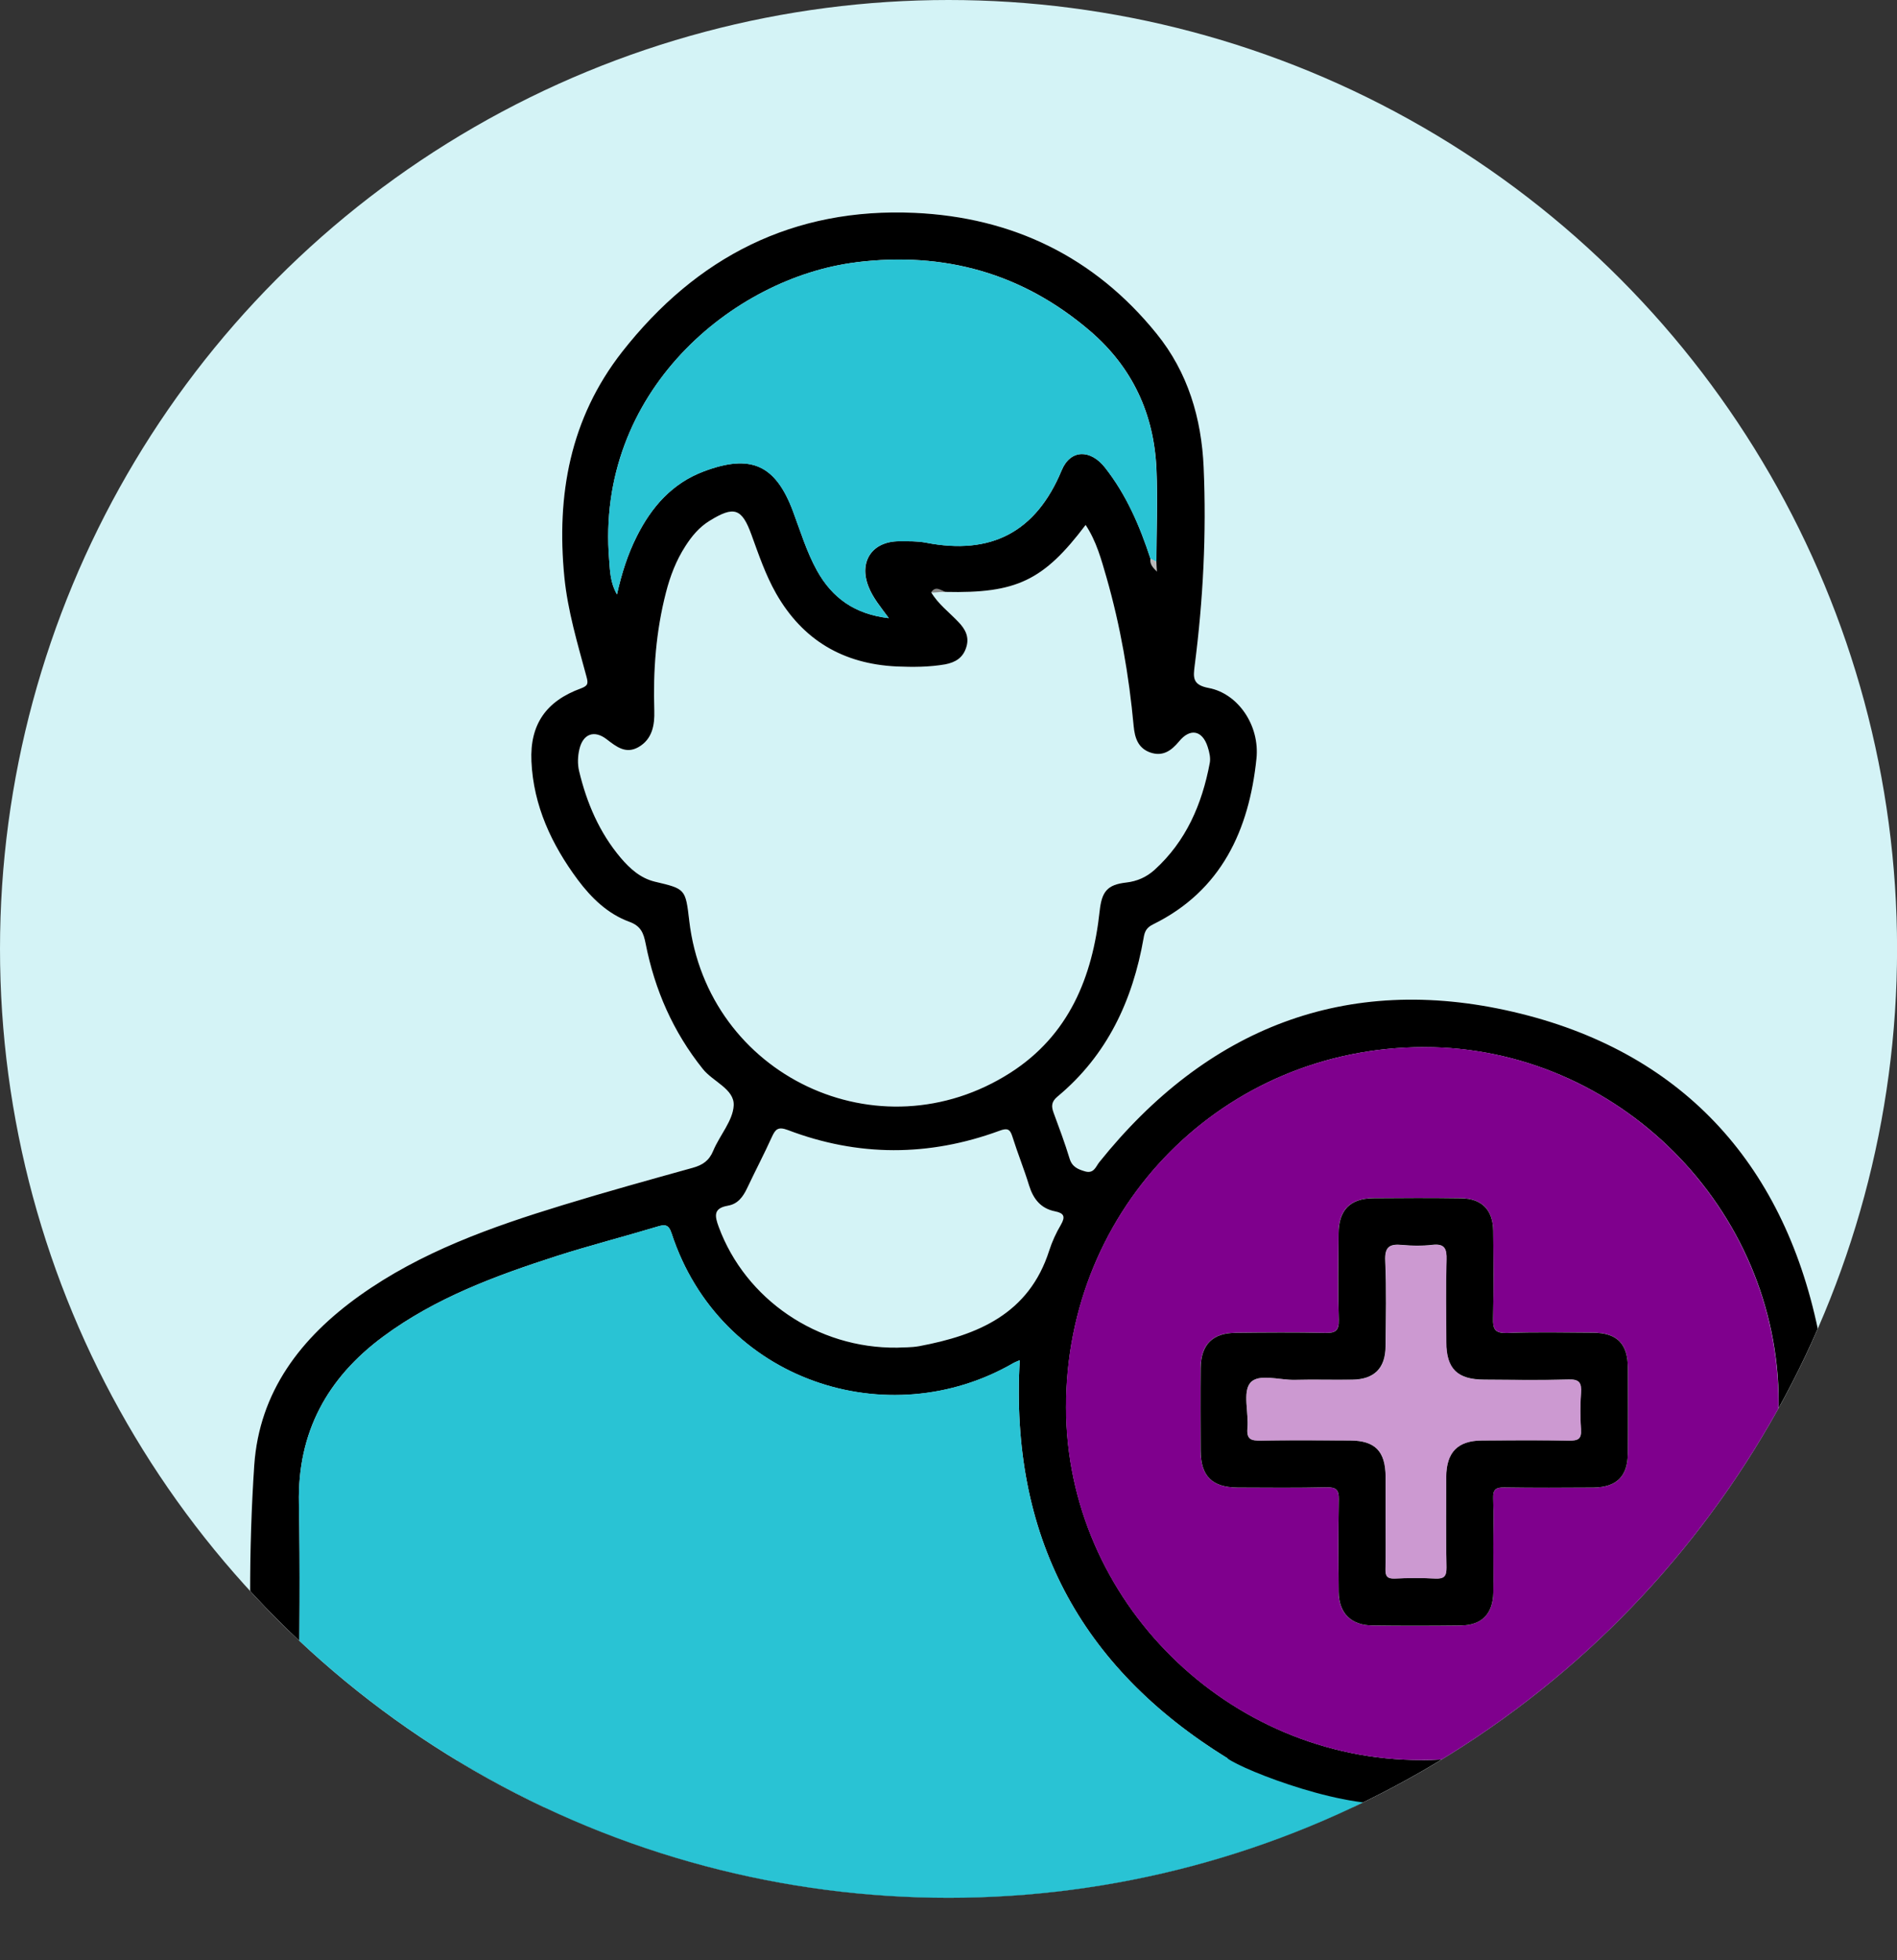
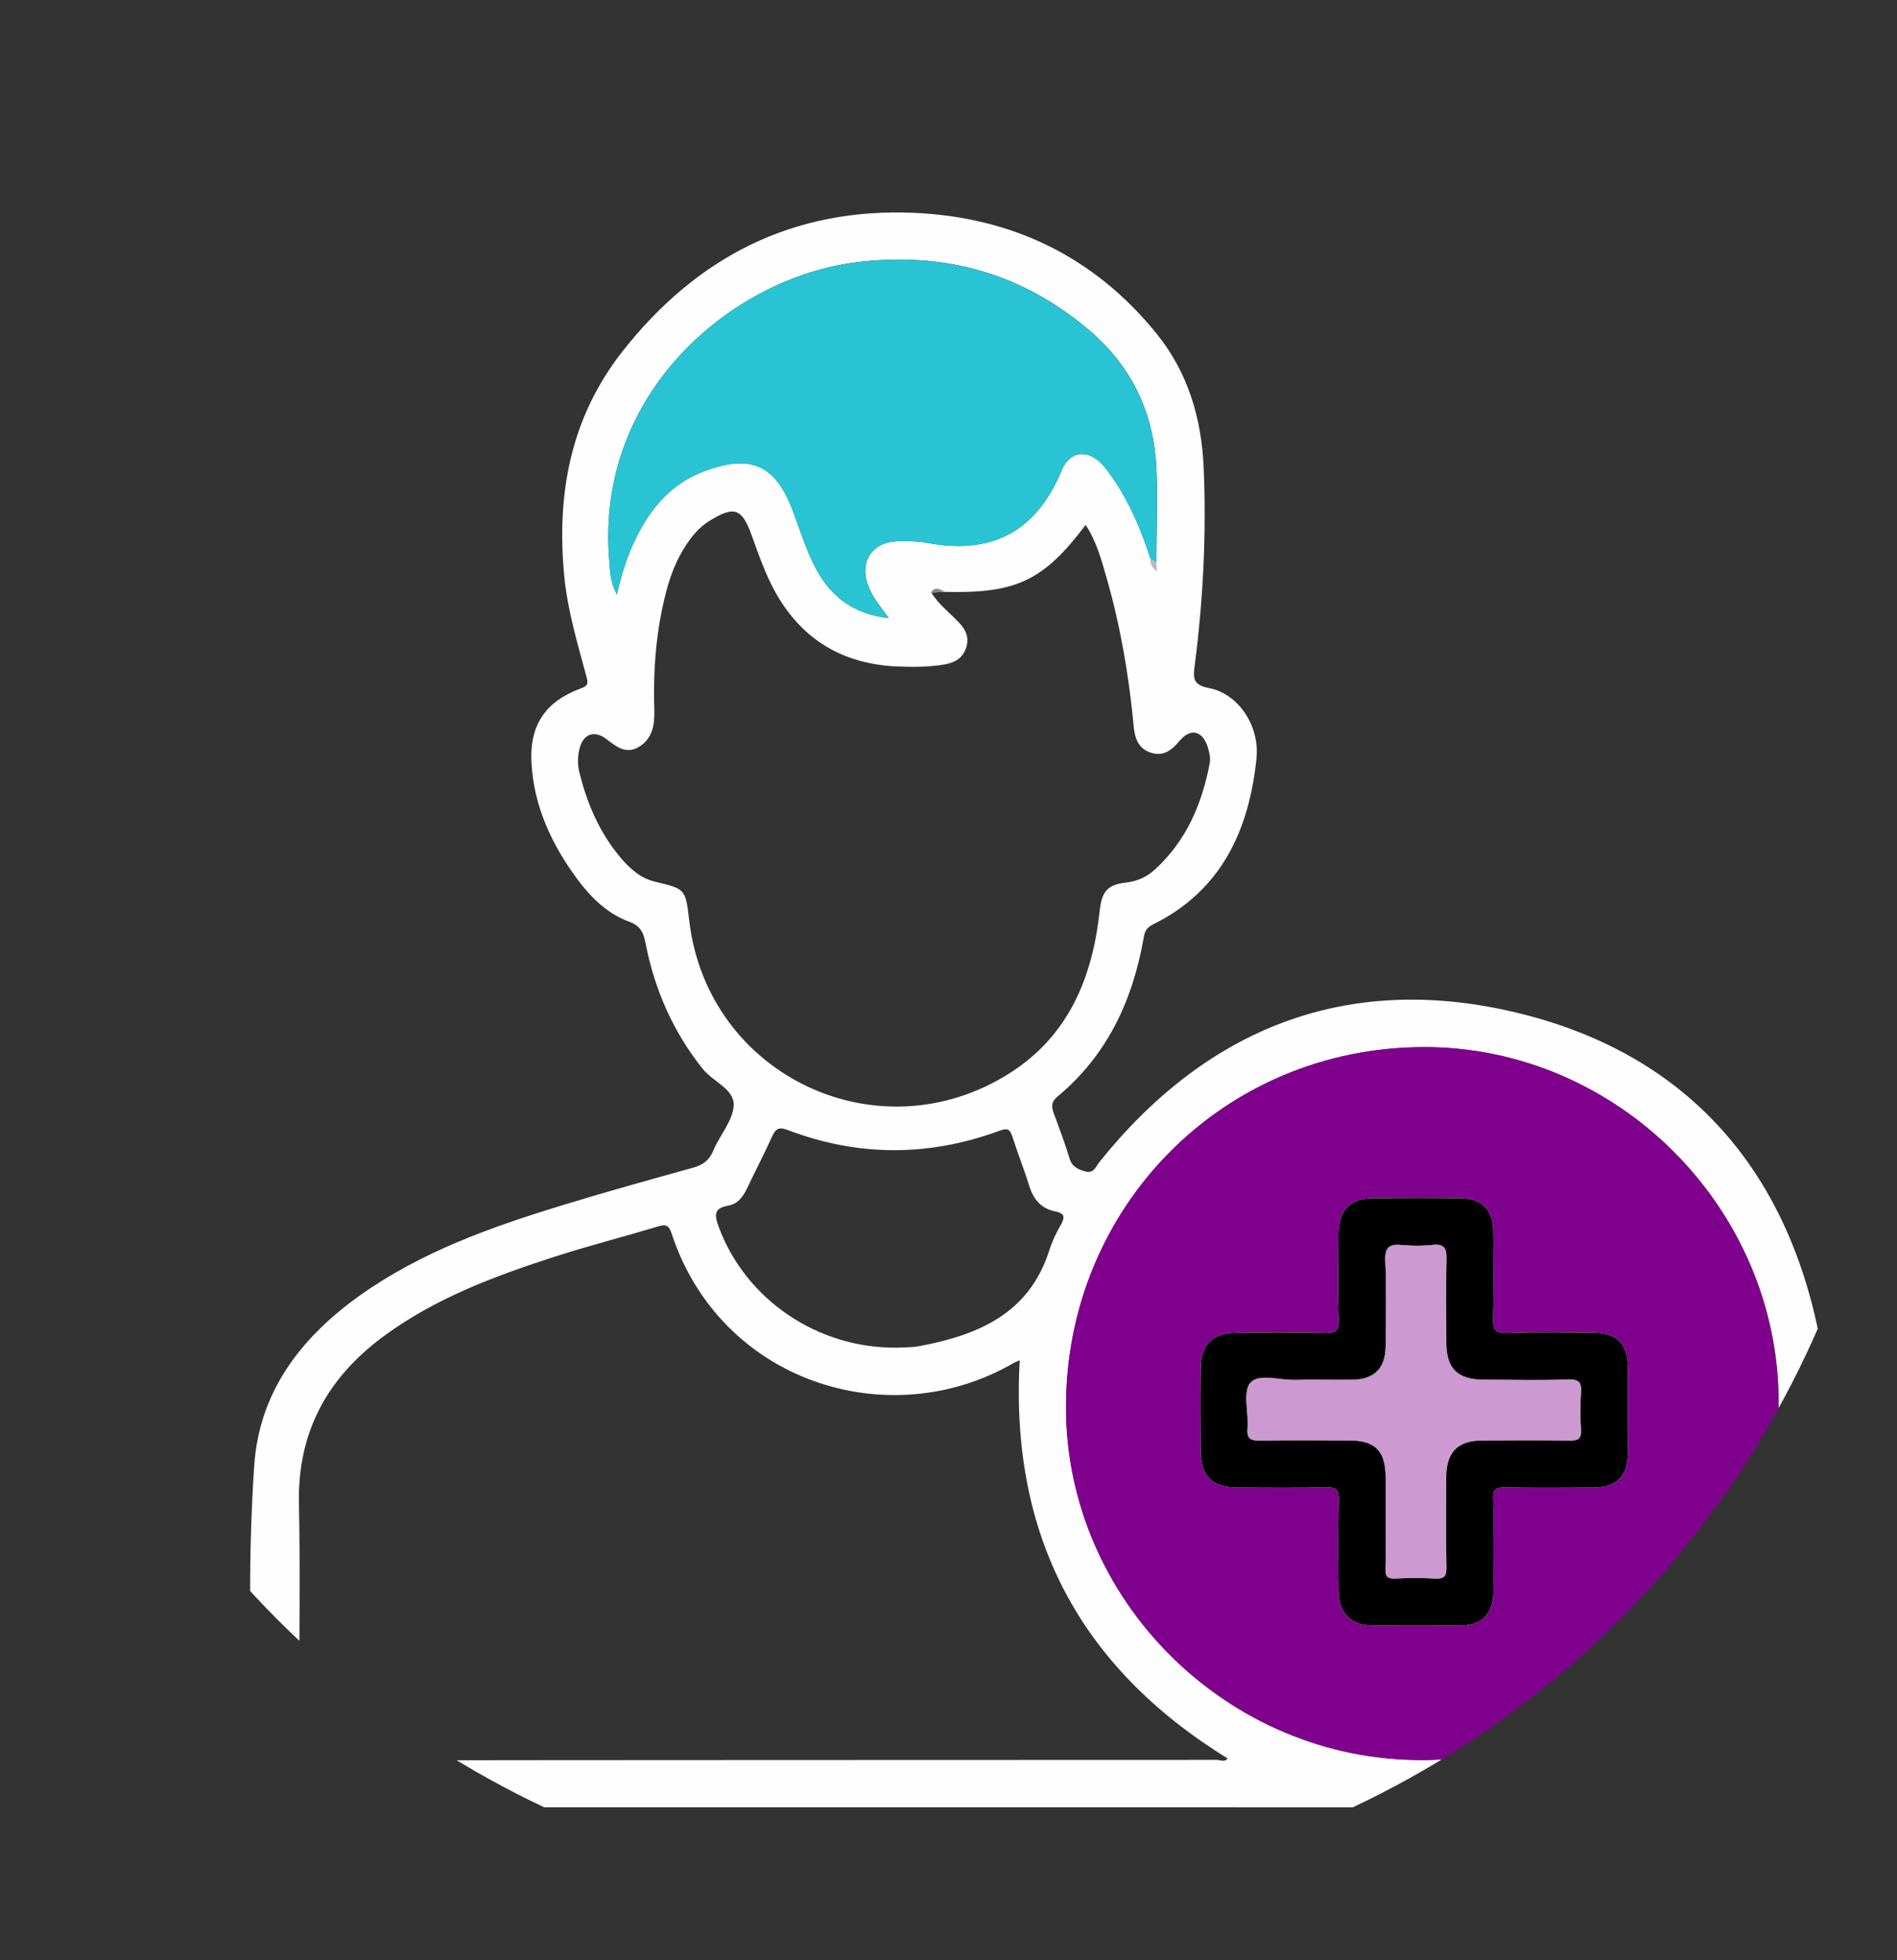
<svg xmlns="http://www.w3.org/2000/svg" id="Layer_2" viewBox="0 0 277.43 286.57">
  <rect x="0" y="0" width="277.43" height="286.57" fill="#333333" stroke="none" />
  <defs>
    <style>.cls-1{clip-path:url(#clippath);}.cls-2{fill:#fefefe;}.cls-3{fill:#7f008d;}.cls-4{fill:#b9b9b9;}.cls-5{fill:#cc99d1;}.cls-6{fill:#d4f3f6;}.cls-7{fill:#868686;}.cls-8{fill:#29c3d4;}</style>
    <clipPath id="clippath">
      <circle class="cls-6" cx="138.72" cy="138.72" r="138.72" />
    </clipPath>
  </defs>
  <g id="Layer_1-2">
    <g>
-       <circle class="cls-6" cx="138.72" cy="138.72" r="138.72" />
      <g class="cls-1">
        <g>
          <path class="cls-2" d="M238.07,199.97c-.02-3.54-1.59-5.12-5.09-5.14-4.18-.03-8.37-.11-12.54,.04-1.81,.06-2.14-.52-2.09-2.19,.11-4.24,.07-8.52,.02-12.77-.04-3.05-1.69-4.71-4.72-4.73-4.26-.06-8.53-.05-12.79-.01-3.41,.02-5.08,1.74-5.1,5.2-.02,4.18-.1,8.35,.04,12.54,.05,1.68-.52,1.99-2.05,1.95-4.34-.09-8.69-.06-13.02-.01-3.41,.01-5.1,1.73-5.13,5.17-.04,4.02-.02,8.03,0,12.05,.01,3.72,1.66,5.37,5.42,5.39,4.34,.02,8.69,.06,13.02-.04,1.39-.01,1.78,.37,1.76,1.77-.09,4.49-.07,9.01-.02,13.52,.04,3.11,1.78,4.87,4.89,4.91,4.34,.06,8.69,.05,13.03,0,3.03-.04,4.62-1.72,4.69-4.78,.04-2.23,0-4.43,0-6.65,0-2.38,.07-4.76-.02-7.13-.05-1.29,.35-1.64,1.63-1.62,4.34,.07,8.69,.05,13.03,.02,3.37-.04,4.99-1.61,5.03-4.94,.04-4.18,.02-8.35,.01-12.54Zm-6.86,9.03c.1,1.37-.45,1.61-1.67,1.59-4.26-.06-8.52-.05-12.79-.01-3.56,.01-5.23,1.71-5.25,5.29-.01,4.43-.05,8.85,.04,13.28,.02,1.32-.39,1.67-1.66,1.61-1.95-.1-3.93-.09-5.9,0-1.1,.05-1.39-.34-1.36-1.39,.06-2.45,.02-4.92,.02-7.38v-6.14c-.04-3.71-1.54-5.25-5.2-5.27-4.34-.02-8.69-.06-13.03,.01-1.36,.02-2.13-.09-1.98-1.79,.21-2.25-.72-5.27,.41-6.64,1.2-1.43,4.3-.37,6.56-.44,2.78-.08,5.57,.02,8.35-.03,3.21-.04,4.84-1.66,4.88-4.84,.04-4.18,.14-8.37-.05-12.54-.09-2.04,.63-2.49,2.45-2.32,1.47,.14,2.96,.16,4.42-.01,1.82-.21,2.13,.55,2.08,2.19-.12,4.01-.05,8.03-.04,12.05,.01,3.87,1.63,5.45,5.57,5.46,4.11,.03,8.22,.1,12.3-.02,1.59-.06,1.94,.46,1.84,1.93-.12,1.78-.12,3.6,0,5.39Zm6.86-9.03c-.02-3.54-1.59-5.12-5.09-5.14-4.18-.03-8.37-.11-12.54,.04-1.81,.06-2.14-.52-2.09-2.19,.11-4.24,.07-8.52,.02-12.77-.04-3.05-1.69-4.71-4.72-4.73-4.26-.06-8.53-.05-12.79-.01-3.41,.02-5.08,1.74-5.1,5.2-.02,4.18-.1,8.35,.04,12.54,.05,1.68-.52,1.99-2.05,1.95-4.34-.09-8.69-.06-13.02-.01-3.41,.01-5.1,1.73-5.13,5.17-.04,4.02-.02,8.03,0,12.05,.01,3.72,1.66,5.37,5.42,5.39,4.34,.02,8.69,.06,13.02-.04,1.39-.01,1.78,.37,1.76,1.77-.09,4.49-.07,9.01-.02,13.52,.04,3.11,1.78,4.87,4.89,4.91,4.34,.06,8.69,.05,13.03,0,3.03-.04,4.62-1.72,4.69-4.78,.04-2.23,0-4.43,0-6.65,0-2.38,.07-4.76-.02-7.13-.05-1.29,.35-1.64,1.63-1.62,4.34,.07,8.69,.05,13.03,.02,3.37-.04,4.99-1.61,5.03-4.94,.04-4.18,.02-8.35,.01-12.54Zm-6.86,9.03c.1,1.37-.45,1.61-1.67,1.59-4.26-.06-8.52-.05-12.79-.01-3.56,.01-5.23,1.71-5.25,5.29-.01,4.43-.05,8.85,.04,13.28,.02,1.32-.39,1.67-1.66,1.61-1.95-.1-3.93-.09-5.9,0-1.1,.05-1.39-.34-1.36-1.39,.06-2.45,.02-4.92,.02-7.38v-6.14c-.04-3.71-1.54-5.25-5.2-5.27-4.34-.02-8.69-.06-13.03,.01-1.36,.02-2.13-.09-1.98-1.79,.21-2.25-.72-5.27,.41-6.64,1.2-1.43,4.3-.37,6.56-.44,2.78-.08,5.57,.02,8.35-.03,3.21-.04,4.84-1.66,4.88-4.84,.04-4.18,.14-8.37-.05-12.54-.09-2.04,.63-2.49,2.45-2.32,1.47,.14,2.96,.16,4.42-.01,1.82-.21,2.13,.55,2.08,2.19-.12,4.01-.05,8.03-.04,12.05,.01,3.87,1.63,5.45,5.57,5.46,4.11,.03,8.22,.1,12.3-.02,1.59-.06,1.94,.46,1.84,1.93-.12,1.78-.12,3.6,0,5.39Zm6.86-9.03c-.02-3.54-1.59-5.12-5.09-5.14-4.18-.03-8.37-.11-12.54,.04-1.81,.06-2.14-.52-2.09-2.19,.11-4.24,.07-8.52,.02-12.77-.04-3.05-1.69-4.71-4.72-4.73-4.26-.06-8.53-.05-12.79-.01-3.41,.02-5.08,1.74-5.1,5.2-.02,4.18-.1,8.35,.04,12.54,.05,1.68-.52,1.99-2.05,1.95-4.34-.09-8.69-.06-13.02-.01-3.41,.01-5.1,1.73-5.13,5.17-.04,4.02-.02,8.03,0,12.05,.01,3.72,1.66,5.37,5.42,5.39,4.34,.02,8.69,.06,13.02-.04,1.39-.01,1.78,.37,1.76,1.77-.09,4.49-.07,9.01-.02,13.52,.04,3.11,1.78,4.87,4.89,4.91,4.34,.06,8.69,.05,13.03,0,3.03-.04,4.62-1.72,4.69-4.78,.04-2.23,0-4.43,0-6.65,0-2.38,.07-4.76-.02-7.13-.05-1.29,.35-1.64,1.63-1.62,4.34,.07,8.69,.05,13.03,.02,3.37-.04,4.99-1.61,5.03-4.94,.04-4.18,.02-8.35,.01-12.54Zm-6.86,9.03c.1,1.37-.45,1.61-1.67,1.59-4.26-.06-8.52-.05-12.79-.01-3.56,.01-5.23,1.71-5.25,5.29-.01,4.43-.05,8.85,.04,13.28,.02,1.32-.39,1.67-1.66,1.61-1.95-.1-3.93-.09-5.9,0-1.1,.05-1.39-.34-1.36-1.39,.06-2.45,.02-4.92,.02-7.38v-6.14c-.04-3.71-1.54-5.25-5.2-5.27-4.34-.02-8.69-.06-13.03,.01-1.36,.02-2.13-.09-1.98-1.79,.21-2.25-.72-5.27,.41-6.64,1.2-1.43,4.3-.37,6.56-.44,2.78-.08,5.57,.02,8.35-.03,3.21-.04,4.84-1.66,4.88-4.84,.04-4.18,.14-8.37-.05-12.54-.09-2.04,.63-2.49,2.45-2.32,1.47,.14,2.96,.16,4.42-.01,1.82-.21,2.13,.55,2.08,2.19-.12,4.01-.05,8.03-.04,12.05,.01,3.87,1.63,5.45,5.57,5.46,4.11,.03,8.22,.1,12.3-.02,1.59-.06,1.94,.46,1.84,1.93-.12,1.78-.12,3.6,0,5.39Zm6.86-9.03c-.02-3.54-1.59-5.12-5.09-5.14-4.18-.03-8.37-.11-12.54,.04-1.81,.06-2.14-.52-2.09-2.19,.11-4.24,.07-8.52,.02-12.77-.04-3.05-1.69-4.71-4.72-4.73-4.26-.06-8.53-.05-12.79-.01-3.41,.02-5.08,1.74-5.1,5.2-.02,4.18-.1,8.35,.04,12.54,.05,1.68-.52,1.99-2.05,1.95-4.34-.09-8.69-.06-13.02-.01-3.41,.01-5.1,1.73-5.13,5.17-.04,4.02-.02,8.03,0,12.05,.01,3.72,1.66,5.37,5.42,5.39,4.34,.02,8.69,.06,13.02-.04,1.39-.01,1.78,.37,1.76,1.77-.09,4.49-.07,9.01-.02,13.52,.04,3.11,1.78,4.87,4.89,4.91,4.34,.06,8.69,.05,13.03,0,3.03-.04,4.62-1.72,4.69-4.78,.04-2.23,0-4.43,0-6.65,0-2.38,.07-4.76-.02-7.13-.05-1.29,.35-1.64,1.63-1.62,4.34,.07,8.69,.05,13.03,.02,3.37-.04,4.99-1.61,5.03-4.94,.04-4.18,.02-8.35,.01-12.54Zm-6.86,9.03c.1,1.37-.45,1.61-1.67,1.59-4.26-.06-8.52-.05-12.79-.01-3.56,.01-5.23,1.71-5.25,5.29-.01,4.43-.05,8.85,.04,13.28,.02,1.32-.39,1.67-1.66,1.61-1.95-.1-3.93-.09-5.9,0-1.1,.05-1.39-.34-1.36-1.39,.06-2.45,.02-4.92,.02-7.38v-6.14c-.04-3.71-1.54-5.25-5.2-5.27-4.34-.02-8.69-.06-13.03,.01-1.36,.02-2.13-.09-1.98-1.79,.21-2.25-.72-5.27,.41-6.64,1.2-1.43,4.3-.37,6.56-.44,2.78-.08,5.57,.02,8.35-.03,3.21-.04,4.84-1.66,4.88-4.84,.04-4.18,.14-8.37-.05-12.54-.09-2.04,.63-2.49,2.45-2.32,1.47,.14,2.96,.16,4.42-.01,1.82-.21,2.13,.55,2.08,2.19-.12,4.01-.05,8.03-.04,12.05,.01,3.87,1.63,5.45,5.57,5.46,4.11,.03,8.22,.1,12.3-.02,1.59-.06,1.94,.46,1.84,1.93-.12,1.78-.12,3.6,0,5.39Zm34.65-14.67c-5.15-24.54-20.17-40.75-44.57-46.41-24.43-5.68-44.82,2.38-60.54,22-.5,.64-.78,1.68-2.04,1.33-1.07-.31-1.92-.66-2.29-1.89-.68-2.25-1.52-4.48-2.34-6.7-.35-.95-.31-1.61,.56-2.34,7.28-6.04,11.01-14.06,12.61-23.19,.15-.93,.39-1.51,1.39-2,10.01-4.93,14.03-13.81,15.11-24.2,.52-4.95-2.75-9.55-6.96-10.35-2.42-.45-2.29-1.54-2.07-3.29,1.24-9.61,1.73-19.27,1.31-28.96-.31-7.18-2.3-13.91-6.9-19.57-9.09-11.23-21.09-16.99-35.36-17.64-17.74-.8-31.87,6.4-42.79,20.32-7.63,9.76-9.61,20.94-8.45,32.88,.49,4.97,1.94,9.79,3.24,14.6,.26,.97,.26,1.32-.82,1.72-5.05,1.84-7.48,5.24-7.23,10.66,.29,6.49,2.96,12.18,6.78,17.32,1.99,2.66,4.38,4.98,7.52,6.13,1.72,.62,2.1,1.67,2.4,3.19,1.33,6.77,4.02,12.91,8.37,18.34,1.49,1.86,4.62,2.93,4.51,5.32-.11,2.24-2.05,4.37-2.99,6.62-.6,1.46-1.56,2.1-3,2.5-6.37,1.77-12.76,3.54-19.09,5.48-10.42,3.19-20.67,6.82-29.64,13.22-8.58,6.13-14.67,14.03-15.4,24.82-.83,12.42-.75,24.92-.06,37.35,.49,9.04,5.14,12.61,14.12,12.61h78.21c25.75,0,51.49,0,77.22,.01,3.87,0,7.68-.3,11.49-.93,31.97-5.28,54.33-37.26,47.69-68.93ZM125.2,38.34c12.9-1.59,24.34,1.58,34.24,10.06,6.19,5.32,9.35,12.14,9.69,20.22,.19,4.49,0,9-.01,13.51-.29-.15-.57-.3-.86-.46-1.56-4.76-3.5-9.31-6.65-13.31-2.1-2.68-5.05-2.73-6.35,.41-3.76,9.04-10.33,12.41-19.83,10.56-1.27-.24-2.61-.21-3.92-.21-3.96,.01-5.95,2.99-4.48,6.66,.63,1.61,1.74,2.93,2.96,4.58-4.97-.57-8.29-2.95-10.52-6.98-1.51-2.74-2.4-5.71-3.49-8.63-2.55-6.82-6.16-8.44-13.06-5.84-4.63,1.74-7.64,5.2-9.8,9.51-1.31,2.6-2.2,5.37-2.89,8.47-.98-1.72-1.01-3.39-1.13-4.98-2.07-24.61,18.11-41.33,36.1-43.56Zm-24.4,96.25c-.55-4.67-.55-4.64-5.07-5.71-2.07-.51-3.6-1.89-4.94-3.46-3.14-3.71-4.99-8.06-6.1-12.71-.24-1-.2-2.15,.04-3.16,.52-2.27,2.18-2.88,4-1.47,1.41,1.08,2.78,2.19,4.63,1.15,2.05-1.17,2.39-3.24,2.33-5.32-.19-5.84,.24-11.63,1.71-17.31,.61-2.38,1.48-4.66,2.83-6.75,.93-1.46,2.03-2.78,3.52-3.7,3.6-2.23,4.74-1.86,6.15,2.03,1.06,2.91,2.05,5.85,3.6,8.58,3.9,6.83,9.82,10.3,17.63,10.67,2.37,.1,4.74,.1,7.11-.31,1.49-.29,2.58-.95,3.06-2.45,.51-1.53-.12-2.7-1.15-3.76-1.34-1.41-2.94-2.6-3.96-4.31,.68-.02,1.38-.05,2.08-.07,10.37,.24,14.34-1.64,20.5-9.79,1.58,2.39,2.29,5.05,3.05,7.67,2.03,7.08,3.29,14.34,3.97,21.69,.16,1.73,.62,3.27,2.44,3.91,1.81,.62,3.06-.24,4.21-1.63,1.62-1.98,3.4-1.61,4.17,.78,.25,.77,.46,1.64,.31,2.4-1.13,6-3.45,11.42-8.08,15.61-1.17,1.05-2.54,1.67-4.17,1.85-2.76,.32-3.54,1.34-3.85,4.17-1.05,9.7-4.51,18.16-13.05,23.63-19.27,12.32-44.31,.42-46.97-22.23Zm5.68,41.66c1.42-.24,2.18-1.28,2.78-2.54,1.18-2.5,2.48-4.97,3.62-7.49,.52-1.13,.9-1.56,2.34-1.02,10.27,3.91,20.63,3.9,30.94,.11,1.1-.41,1.54-.31,1.89,.82,.76,2.42,1.72,4.78,2.46,7.2,.61,1.95,1.71,3.34,3.77,3.75,1.32,.26,1.57,.76,.87,1.97-.7,1.18-1.29,2.47-1.71,3.78-2.96,9.25-10.43,12.35-18.99,13.96-1.21,.22-2.45,.17-3.22,.22-11.73,.15-22.21-7.1-26.11-17.63-.61-1.64-.8-2.76,1.34-3.12Zm71.39,81.03c-42.86,.02-85.74,.01-128.63,.07-2.27,0-3.52-.92-4.33-2.81-.82-1.91-1.17-3.9-1.17-5.98,.04-9.6,.17-19.2-.02-28.77-.22-10.4,4.13-18.33,12.3-24.38,7.67-5.68,16.5-8.93,25.46-11.81,4.82-1.54,9.75-2.8,14.59-4.26,1.11-.34,1.69-.42,2.14,.95,7.1,21.7,31.73,29.58,50.02,18.97,.26-.15,.57-.25,.9-.4-1.43,25.51,8.69,44.82,30.39,58.19-.36,.62-1.08,.22-1.64,.22Zm30.1,.02c-28.38,.07-52.01-23.32-52.06-51.5-.06-29.38,23.07-52.7,52.33-52.72,28.34-.04,51.91,23.58,51.89,52-.02,28.81-23.34,52.16-52.15,52.23Zm25.01-62.47c-4.18-.03-8.37-.11-12.54,.04-1.81,.06-2.14-.52-2.09-2.19,.11-4.24,.07-8.52,.02-12.77-.04-3.05-1.69-4.71-4.72-4.73-4.26-.06-8.53-.05-12.79-.01-3.41,.02-5.08,1.74-5.1,5.2-.02,4.18-.1,8.35,.04,12.54,.05,1.68-.52,1.99-2.05,1.95-4.34-.09-8.69-.06-13.02-.01-3.41,.01-5.1,1.73-5.13,5.17-.04,4.02-.02,8.03,0,12.05,.01,3.72,1.66,5.37,5.42,5.39,4.34,.02,8.69,.06,13.02-.04,1.39-.01,1.78,.37,1.76,1.77-.09,4.49-.07,9.01-.02,13.52,.04,3.11,1.78,4.87,4.89,4.91,4.34,.06,8.69,.05,13.03,0,3.03-.04,4.62-1.72,4.69-4.78,.04-2.23,0-4.43,0-6.65,0-2.38,.07-4.76-.02-7.13-.05-1.29,.35-1.64,1.63-1.62,4.34,.07,8.69,.05,13.03,.02,3.37-.04,4.99-1.61,5.03-4.94,.04-4.18,.02-8.35,.01-12.54-.02-3.54-1.59-5.12-5.09-5.14Zm-1.77,14.17c.1,1.37-.45,1.61-1.67,1.59-4.26-.06-8.52-.05-12.79-.01-3.56,.01-5.23,1.71-5.25,5.29-.01,4.43-.05,8.85,.04,13.28,.02,1.32-.39,1.67-1.66,1.61-1.95-.1-3.93-.09-5.9,0-1.1,.05-1.39-.34-1.36-1.39,.06-2.45,.02-4.92,.02-7.38v-6.14c-.04-3.71-1.54-5.25-5.2-5.27-4.34-.02-8.69-.06-13.03,.01-1.36,.02-2.13-.09-1.98-1.79,.21-2.25-.72-5.27,.41-6.64,1.2-1.43,4.3-.37,6.56-.44,2.78-.08,5.57,.02,8.35-.03,3.21-.04,4.84-1.66,4.88-4.84,.04-4.18,.14-8.37-.05-12.54-.09-2.04,.63-2.49,2.45-2.32,1.47,.14,2.96,.16,4.42-.01,1.82-.21,2.13,.55,2.08,2.19-.12,4.01-.05,8.03-.04,12.05,.01,3.87,1.63,5.45,5.57,5.46,4.11,.03,8.22,.1,12.3-.02,1.59-.06,1.94,.46,1.84,1.93-.12,1.78-.12,3.6,0,5.39Zm6.86-9.03c-.02-3.54-1.59-5.12-5.09-5.14-4.18-.03-8.37-.11-12.54,.04-1.81,.06-2.14-.52-2.09-2.19,.11-4.24,.07-8.52,.02-12.77-.04-3.05-1.69-4.71-4.72-4.73-4.26-.06-8.53-.05-12.79-.01-3.41,.02-5.08,1.74-5.1,5.2-.02,4.18-.1,8.35,.04,12.54,.05,1.68-.52,1.99-2.05,1.95-4.34-.09-8.69-.06-13.02-.01-3.41,.01-5.1,1.73-5.13,5.17-.04,4.02-.02,8.03,0,12.05,.01,3.72,1.66,5.37,5.42,5.39,4.34,.02,8.69,.06,13.02-.04,1.39-.01,1.78,.37,1.76,1.77-.09,4.49-.07,9.01-.02,13.52,.04,3.11,1.78,4.87,4.89,4.91,4.34,.06,8.69,.05,13.03,0,3.03-.04,4.62-1.72,4.69-4.78,.04-2.23,0-4.43,0-6.65,0-2.38,.07-4.76-.02-7.13-.05-1.29,.35-1.64,1.63-1.62,4.34,.07,8.69,.05,13.03,.02,3.37-.04,4.99-1.61,5.03-4.94,.04-4.18,.02-8.35,.01-12.54Zm-6.86,9.03c.1,1.37-.45,1.61-1.67,1.59-4.26-.06-8.52-.05-12.79-.01-3.56,.01-5.23,1.71-5.25,5.29-.01,4.43-.05,8.85,.04,13.28,.02,1.32-.39,1.67-1.66,1.61-1.95-.1-3.93-.09-5.9,0-1.1,.05-1.39-.34-1.36-1.39,.06-2.45,.02-4.92,.02-7.38v-6.14c-.04-3.71-1.54-5.25-5.2-5.27-4.34-.02-8.69-.06-13.03,.01-1.36,.02-2.13-.09-1.98-1.79,.21-2.25-.72-5.27,.41-6.64,1.2-1.43,4.3-.37,6.56-.44,2.78-.08,5.57,.02,8.35-.03,3.21-.04,4.84-1.66,4.88-4.84,.04-4.18,.14-8.37-.05-12.54-.09-2.04,.63-2.49,2.45-2.32,1.47,.14,2.96,.16,4.42-.01,1.82-.21,2.13,.55,2.08,2.19-.12,4.01-.05,8.03-.04,12.05,.01,3.87,1.63,5.45,5.57,5.46,4.11,.03,8.22,.1,12.3-.02,1.59-.06,1.94,.46,1.84,1.93-.12,1.78-.12,3.6,0,5.39Zm6.86-9.03c-.02-3.54-1.59-5.12-5.09-5.14-4.18-.03-8.37-.11-12.54,.04-1.81,.06-2.14-.52-2.09-2.19,.11-4.24,.07-8.52,.02-12.77-.04-3.05-1.69-4.71-4.72-4.73-4.26-.06-8.53-.05-12.79-.01-3.41,.02-5.08,1.74-5.1,5.2-.02,4.18-.1,8.35,.04,12.54,.05,1.68-.52,1.99-2.05,1.95-4.34-.09-8.69-.06-13.02-.01-3.41,.01-5.1,1.73-5.13,5.17-.04,4.02-.02,8.03,0,12.05,.01,3.72,1.66,5.37,5.42,5.39,4.34,.02,8.69,.06,13.02-.04,1.39-.01,1.78,.37,1.76,1.77-.09,4.49-.07,9.01-.02,13.52,.04,3.11,1.78,4.87,4.89,4.91,4.34,.06,8.69,.05,13.03,0,3.03-.04,4.62-1.72,4.69-4.78,.04-2.23,0-4.43,0-6.65,0-2.38,.07-4.76-.02-7.13-.05-1.29,.35-1.64,1.63-1.62,4.34,.07,8.69,.05,13.03,.02,3.37-.04,4.99-1.61,5.03-4.94,.04-4.18,.02-8.35,.01-12.54Zm-6.86,9.03c.1,1.37-.45,1.61-1.67,1.59-4.26-.06-8.52-.05-12.79-.01-3.56,.01-5.23,1.71-5.25,5.29-.01,4.43-.05,8.85,.04,13.28,.02,1.32-.39,1.67-1.66,1.61-1.95-.1-3.93-.09-5.9,0-1.1,.05-1.39-.34-1.36-1.39,.06-2.45,.02-4.92,.02-7.38v-6.14c-.04-3.71-1.54-5.25-5.2-5.27-4.34-.02-8.69-.06-13.03,.01-1.36,.02-2.13-.09-1.98-1.79,.21-2.25-.72-5.27,.41-6.64,1.2-1.43,4.3-.37,6.56-.44,2.78-.08,5.57,.02,8.35-.03,3.21-.04,4.84-1.66,4.88-4.84,.04-4.18,.14-8.37-.05-12.54-.09-2.04,.63-2.49,2.45-2.32,1.47,.14,2.96,.16,4.42-.01,1.82-.21,2.13,.55,2.08,2.19-.12,4.01-.05,8.03-.04,12.05,.01,3.87,1.63,5.45,5.57,5.46,4.11,.03,8.22,.1,12.3-.02,1.59-.06,1.94,.46,1.84,1.93-.12,1.78-.12,3.6,0,5.39Z" />
-           <path d="M238.07,199.97c-.02-3.54-1.59-5.12-5.09-5.14-4.18-.03-8.37-.11-12.54,.04-1.81,.06-2.14-.52-2.09-2.19,.11-4.24,.07-8.52,.02-12.77-.04-3.05-1.69-4.71-4.72-4.73-4.26-.06-8.53-.05-12.79-.01-3.41,.02-5.08,1.74-5.1,5.2-.02,4.18-.1,8.35,.04,12.54,.05,1.68-.52,1.99-2.05,1.95-4.34-.09-8.69-.06-13.02-.01-3.41,.01-5.1,1.73-5.13,5.17-.04,4.02-.02,8.03,0,12.05,.01,3.72,1.66,5.37,5.42,5.39,4.34,.02,8.69,.06,13.02-.04,1.39-.01,1.78,.37,1.76,1.77-.09,4.49-.07,9.01-.02,13.52,.04,3.11,1.78,4.87,4.89,4.91,4.34,.06,8.69,.05,13.03,0,3.03-.04,4.62-1.72,4.69-4.78,.04-2.23,0-4.43,0-6.65,0-2.38,.07-4.76-.02-7.13-.05-1.29,.35-1.64,1.63-1.62,4.34,.07,8.69,.05,13.03,.02,3.37-.04,4.99-1.61,5.03-4.94,.04-4.18,.02-8.35,.01-12.54Zm-6.86,9.03c.1,1.37-.45,1.61-1.67,1.59-4.26-.06-8.52-.05-12.79-.01-3.56,.01-5.23,1.71-5.25,5.29-.01,4.43-.05,8.85,.04,13.28,.02,1.32-.39,1.67-1.66,1.61-1.95-.1-3.93-.09-5.9,0-1.1,.05-1.39-.34-1.36-1.39,.06-2.45,.02-4.92,.02-7.38v-6.14c-.04-3.71-1.54-5.25-5.2-5.27-4.34-.02-8.69-.06-13.03,.01-1.36,.02-2.13-.09-1.98-1.79,.21-2.25-.72-5.27,.41-6.64,1.2-1.43,4.3-.37,6.56-.44,2.78-.08,5.57,.02,8.35-.03,3.21-.04,4.84-1.66,4.88-4.84,.04-4.18,.14-8.37-.05-12.54-.09-2.04,.63-2.49,2.45-2.32,1.47,.14,2.96,.16,4.42-.01,1.82-.21,2.13,.55,2.08,2.19-.12,4.01-.05,8.03-.04,12.05,.01,3.87,1.63,5.45,5.57,5.46,4.11,.03,8.22,.1,12.3-.02,1.59-.06,1.94,.46,1.84,1.93-.12,1.78-.12,3.6,0,5.39Zm6.86-9.03c-.02-3.54-1.59-5.12-5.09-5.14-4.18-.03-8.37-.11-12.54,.04-1.81,.06-2.14-.52-2.09-2.19,.11-4.24,.07-8.52,.02-12.77-.04-3.05-1.69-4.71-4.72-4.73-4.26-.06-8.53-.05-12.79-.01-3.41,.02-5.08,1.74-5.1,5.2-.02,4.18-.1,8.35,.04,12.54,.05,1.68-.52,1.99-2.05,1.95-4.34-.09-8.69-.06-13.02-.01-3.41,.01-5.1,1.73-5.13,5.17-.04,4.02-.02,8.03,0,12.05,.01,3.72,1.66,5.37,5.42,5.39,4.34,.02,8.69,.06,13.02-.04,1.39-.01,1.78,.37,1.76,1.77-.09,4.49-.07,9.01-.02,13.52,.04,3.11,1.78,4.87,4.89,4.91,4.34,.06,8.69,.05,13.03,0,3.03-.04,4.62-1.72,4.69-4.78,.04-2.23,0-4.43,0-6.65,0-2.38,.07-4.76-.02-7.13-.05-1.29,.35-1.64,1.63-1.62,4.34,.07,8.69,.05,13.03,.02,3.37-.04,4.99-1.61,5.03-4.94,.04-4.18,.02-8.35,.01-12.54Zm-6.86,9.03c.1,1.37-.45,1.61-1.67,1.59-4.26-.06-8.52-.05-12.79-.01-3.56,.01-5.23,1.71-5.25,5.29-.01,4.43-.05,8.85,.04,13.28,.02,1.32-.39,1.67-1.66,1.61-1.95-.1-3.93-.09-5.9,0-1.1,.05-1.39-.34-1.36-1.39,.06-2.45,.02-4.92,.02-7.38v-6.14c-.04-3.71-1.54-5.25-5.2-5.27-4.34-.02-8.69-.06-13.03,.01-1.36,.02-2.13-.09-1.98-1.79,.21-2.25-.72-5.27,.41-6.64,1.2-1.43,4.3-.37,6.56-.44,2.78-.08,5.57,.02,8.35-.03,3.21-.04,4.84-1.66,4.88-4.84,.04-4.18,.14-8.37-.05-12.54-.09-2.04,.63-2.49,2.45-2.32,1.47,.14,2.96,.16,4.42-.01,1.82-.21,2.13,.55,2.08,2.19-.12,4.01-.05,8.03-.04,12.05,.01,3.87,1.63,5.45,5.57,5.46,4.11,.03,8.22,.1,12.3-.02,1.59-.06,1.94,.46,1.84,1.93-.12,1.78-.12,3.6,0,5.39Zm6.86-9.03c-.02-3.54-1.59-5.12-5.09-5.14-4.18-.03-8.37-.11-12.54,.04-1.81,.06-2.14-.52-2.09-2.19,.11-4.24,.07-8.52,.02-12.77-.04-3.05-1.69-4.71-4.72-4.73-4.26-.06-8.53-.05-12.79-.01-3.41,.02-5.08,1.74-5.1,5.2-.02,4.18-.1,8.35,.04,12.54,.05,1.68-.52,1.99-2.05,1.95-4.34-.09-8.69-.06-13.02-.01-3.41,.01-5.1,1.73-5.13,5.17-.04,4.02-.02,8.03,0,12.05,.01,3.72,1.66,5.37,5.42,5.39,4.34,.02,8.69,.06,13.02-.04,1.39-.01,1.78,.37,1.76,1.77-.09,4.49-.07,9.01-.02,13.52,.04,3.11,1.78,4.87,4.89,4.91,4.34,.06,8.69,.05,13.03,0,3.03-.04,4.62-1.72,4.69-4.78,.04-2.23,0-4.43,0-6.65,0-2.38,.07-4.76-.02-7.13-.05-1.29,.35-1.64,1.63-1.62,4.34,.07,8.69,.05,13.03,.02,3.37-.04,4.99-1.61,5.03-4.94,.04-4.18,.02-8.35,.01-12.54Zm-6.86,9.03c.1,1.37-.45,1.61-1.67,1.59-4.26-.06-8.52-.05-12.79-.01-3.56,.01-5.23,1.71-5.25,5.29-.01,4.43-.05,8.85,.04,13.28,.02,1.32-.39,1.67-1.66,1.61-1.95-.1-3.93-.09-5.9,0-1.1,.05-1.39-.34-1.36-1.39,.06-2.45,.02-4.92,.02-7.38v-6.14c-.04-3.71-1.54-5.25-5.2-5.27-4.34-.02-8.69-.06-13.03,.01-1.36,.02-2.13-.09-1.98-1.79,.21-2.25-.72-5.27,.41-6.64,1.2-1.43,4.3-.37,6.56-.44,2.78-.08,5.57,.02,8.35-.03,3.21-.04,4.84-1.66,4.88-4.84,.04-4.18,.14-8.37-.05-12.54-.09-2.04,.63-2.49,2.45-2.32,1.47,.14,2.96,.16,4.42-.01,1.82-.21,2.13,.55,2.08,2.19-.12,4.01-.05,8.03-.04,12.05,.01,3.87,1.63,5.45,5.57,5.46,4.11,.03,8.22,.1,12.3-.02,1.59-.06,1.94,.46,1.84,1.93-.12,1.78-.12,3.6,0,5.39Zm6.86-9.03c-.02-3.54-1.59-5.12-5.09-5.14-4.18-.03-8.37-.11-12.54,.04-1.81,.06-2.14-.52-2.09-2.19,.11-4.24,.07-8.52,.02-12.77-.04-3.05-1.69-4.71-4.72-4.73-4.26-.06-8.53-.05-12.79-.01-3.41,.02-5.08,1.74-5.1,5.2-.02,4.18-.1,8.35,.04,12.54,.05,1.68-.52,1.99-2.05,1.95-4.34-.09-8.69-.06-13.02-.01-3.41,.01-5.1,1.73-5.13,5.17-.04,4.02-.02,8.03,0,12.05,.01,3.72,1.66,5.37,5.42,5.39,4.34,.02,8.69,.06,13.02-.04,1.39-.01,1.78,.37,1.76,1.77-.09,4.49-.07,9.01-.02,13.52,.04,3.11,1.78,4.87,4.89,4.91,4.34,.06,8.69,.05,13.03,0,3.03-.04,4.62-1.72,4.69-4.78,.04-2.23,0-4.43,0-6.65,0-2.38,.07-4.76-.02-7.13-.05-1.29,.35-1.64,1.63-1.62,4.34,.07,8.69,.05,13.03,.02,3.37-.04,4.99-1.61,5.03-4.94,.04-4.18,.02-8.35,.01-12.54Zm-6.86,9.03c.1,1.37-.45,1.61-1.67,1.59-4.26-.06-8.52-.05-12.79-.01-3.56,.01-5.23,1.71-5.25,5.29-.01,4.43-.05,8.85,.04,13.28,.02,1.32-.39,1.67-1.66,1.61-1.95-.1-3.93-.09-5.9,0-1.1,.05-1.39-.34-1.36-1.39,.06-2.45,.02-4.92,.02-7.38v-6.14c-.04-3.71-1.54-5.25-5.2-5.27-4.34-.02-8.69-.06-13.03,.01-1.36,.02-2.13-.09-1.98-1.79,.21-2.25-.72-5.27,.41-6.64,1.2-1.43,4.3-.37,6.56-.44,2.78-.08,5.57,.02,8.35-.03,3.21-.04,4.84-1.66,4.88-4.84,.04-4.18,.14-8.37-.05-12.54-.09-2.04,.63-2.49,2.45-2.32,1.47,.14,2.96,.16,4.42-.01,1.82-.21,2.13,.55,2.08,2.19-.12,4.01-.05,8.03-.04,12.05,.01,3.87,1.63,5.45,5.57,5.46,4.11,.03,8.22,.1,12.3-.02,1.59-.06,1.94,.46,1.84,1.93-.12,1.78-.12,3.6,0,5.39Zm34.65-14.67c-5.15-24.54-20.17-40.75-44.57-46.41-24.43-5.68-44.82,2.38-60.54,22-.5,.64-.78,1.68-2.04,1.33-1.07-.31-1.92-.66-2.29-1.89-.68-2.25-1.52-4.48-2.34-6.7-.35-.95-.31-1.61,.56-2.34,7.28-6.04,11.01-14.06,12.61-23.19,.15-.93,.39-1.51,1.39-2,10.01-4.93,14.03-13.81,15.11-24.2,.52-4.95-2.75-9.55-6.96-10.35-2.42-.45-2.29-1.54-2.07-3.29,1.24-9.61,1.73-19.27,1.31-28.96-.31-7.18-2.3-13.91-6.9-19.57-9.09-11.23-21.09-16.99-35.36-17.64-17.74-.8-31.87,6.4-42.79,20.32-7.63,9.76-9.61,20.94-8.45,32.88,.49,4.97,1.94,9.79,3.24,14.6,.26,.97,.26,1.32-.82,1.72-5.05,1.84-7.48,5.24-7.23,10.66,.29,6.49,2.96,12.18,6.78,17.32,1.99,2.66,4.38,4.98,7.52,6.13,1.72,.62,2.1,1.67,2.4,3.19,1.33,6.77,4.02,12.91,8.37,18.34,1.49,1.86,4.62,2.93,4.51,5.32-.11,2.24-2.05,4.37-2.99,6.62-.6,1.46-1.56,2.1-3,2.5-6.37,1.77-12.76,3.54-19.09,5.48-10.42,3.19-20.67,6.82-29.64,13.22-8.58,6.13-14.67,14.03-15.4,24.82-.83,12.42-.75,24.92-.06,37.35,.49,9.04,5.22,34.98,14.19,34.98h78.21c25.75,0,51.49,0,77.22,.01,3.87,0,7.61-22.66,11.42-23.3,31.97-5.28,54.33-37.26,47.69-68.93ZM125.2,38.34c12.9-1.59,24.34,1.58,34.24,10.06,6.19,5.32,9.35,12.14,9.69,20.22,.19,4.49,0,9-.01,13.51-.29-.15-.57-.3-.86-.46-1.56-4.76-3.5-9.31-6.65-13.31-2.1-2.68-5.05-2.73-6.35,.41-3.76,9.04-10.33,12.41-19.83,10.56-1.27-.24-2.61-.21-3.92-.21-3.96,.01-5.95,2.99-4.48,6.66,.63,1.61,1.74,2.93,2.96,4.58-4.97-.57-8.29-2.95-10.52-6.98-1.51-2.74-2.4-5.71-3.49-8.63-2.55-6.82-6.16-8.44-13.06-5.84-4.63,1.74-7.64,5.2-9.8,9.51-1.31,2.6-2.2,5.37-2.89,8.47-.98-1.72-1.01-3.39-1.13-4.98-2.07-24.61,18.11-41.33,36.1-43.56Zm-24.4,96.25c-.55-4.67-.55-4.64-5.07-5.71-2.07-.51-3.6-1.89-4.94-3.46-3.14-3.71-4.99-8.06-6.1-12.71-.24-1-.2-2.15,.04-3.16,.52-2.27,2.18-2.88,4-1.47,1.41,1.08,2.78,2.19,4.63,1.15,2.05-1.17,2.39-3.24,2.33-5.32-.19-5.84,.24-11.63,1.71-17.31,.61-2.38,1.48-4.66,2.83-6.75,.93-1.46,2.03-2.78,3.52-3.7,3.6-2.23,4.74-1.86,6.15,2.03,1.06,2.91,2.05,5.85,3.6,8.58,3.9,6.83,9.82,10.3,17.63,10.67,2.37,.1,4.74,.1,7.11-.31,1.49-.29,2.58-.95,3.06-2.45,.51-1.53-.12-2.7-1.15-3.76-1.34-1.41-2.94-2.6-3.96-4.31,.68-.02,1.38-.05,2.08-.07,10.37,.24,14.34-1.64,20.5-9.79,1.58,2.39,2.29,5.05,3.05,7.67,2.03,7.08,3.29,14.34,3.97,21.69,.16,1.73,.62,3.27,2.44,3.91,1.81,.62,3.06-.24,4.21-1.63,1.62-1.98,3.4-1.61,4.17,.78,.25,.77,.46,1.64,.31,2.4-1.13,6-3.45,11.42-8.08,15.61-1.17,1.05-2.54,1.67-4.17,1.85-2.76,.32-3.54,1.34-3.85,4.17-1.05,9.7-4.51,18.16-13.05,23.63-19.27,12.32-44.31,.42-46.97-22.23Zm5.68,41.66c1.42-.24,2.18-1.28,2.78-2.54,1.18-2.5,2.48-4.97,3.62-7.49,.52-1.13,.9-1.56,2.34-1.02,10.27,3.91,20.63,3.9,30.94,.11,1.1-.41,1.54-.31,1.89,.82,.76,2.42,1.72,4.78,2.46,7.2,.61,1.95,1.71,3.34,3.77,3.75,1.32,.26,1.57,.76,.87,1.97-.7,1.18-1.29,2.47-1.71,3.78-2.96,9.25-10.43,12.35-18.99,13.96-1.21,.22-2.45,.17-3.22,.22-11.73,.15-22.21-7.1-26.11-17.63-.61-1.64-.8-2.76,1.34-3.12Zm71.39,81.03c-42.86,.02-85.74,.01-128.63,.07-2.27,0-3.52-.92-4.33-2.81-.82-1.91-1.17-3.9-1.17-5.98,.04-9.6,.17-19.2-.02-28.77-.22-10.4,4.13-18.33,12.3-24.38,7.67-5.68,16.5-8.93,25.46-11.81,4.82-1.54,9.75-2.8,14.59-4.26,1.11-.34,1.69-.42,2.14,.95,7.1,21.7,31.73,29.58,50.02,18.97,.26-.15,.57-.25,.9-.4-1.43,25.51,8.69,44.82,30.39,58.19-.36,.62-1.08,.22-1.64,.22Zm30.1,.02c-28.38,.07-52.01-23.32-52.06-51.5-.06-29.38,23.07-52.7,52.33-52.72,28.34-.04,51.91,23.58,51.89,52-.02,28.81-23.34,52.16-52.15,52.23Zm25.01-62.47c-4.18-.03-8.37-.11-12.54,.04-1.81,.06-2.14-.52-2.09-2.19,.11-4.24,.07-8.52,.02-12.77-.04-3.05-1.69-4.71-4.72-4.73-4.26-.06-8.53-.05-12.79-.01-3.41,.02-5.08,1.74-5.1,5.2-.02,4.18-.1,8.35,.04,12.54,.05,1.68-.52,1.99-2.05,1.95-4.34-.09-8.69-.06-13.02-.01-3.41,.01-5.1,1.73-5.13,5.17-.04,4.02-.02,8.03,0,12.05,.01,3.72,1.66,5.37,5.42,5.39,4.34,.02,8.69,.06,13.02-.04,1.39-.01,1.78,.37,1.76,1.77-.09,4.49-.07,9.01-.02,13.52,.04,3.11,1.78,4.87,4.89,4.91,4.34,.06,8.69,.05,13.03,0,3.03-.04,4.62-1.72,4.69-4.78,.04-2.23,0-4.43,0-6.65,0-2.38,.07-4.76-.02-7.13-.05-1.29,.35-1.64,1.63-1.62,4.34,.07,8.69,.05,13.03,.02,3.37-.04,4.99-1.61,5.03-4.94,.04-4.18,.02-8.35,.01-12.54-.02-3.54-1.59-5.12-5.09-5.14Zm-1.77,14.17c.1,1.37-.45,1.61-1.67,1.59-4.26-.06-8.52-.05-12.79-.01-3.56,.01-5.23,1.71-5.25,5.29-.01,4.43-.05,8.85,.04,13.28,.02,1.32-.39,1.67-1.66,1.61-1.95-.1-3.93-.09-5.9,0-1.1,.05-1.39-.34-1.36-1.39,.06-2.45,.02-4.92,.02-7.38v-6.14c-.04-3.71-1.54-5.25-5.2-5.27-4.34-.02-8.69-.06-13.03,.01-1.36,.02-2.13-.09-1.98-1.79,.21-2.25-.72-5.27,.41-6.64,1.2-1.43,4.3-.37,6.56-.44,2.78-.08,5.57,.02,8.35-.03,3.21-.04,4.84-1.66,4.88-4.84,.04-4.18,.14-8.37-.05-12.54-.09-2.04,.63-2.49,2.45-2.32,1.47,.14,2.96,.16,4.42-.01,1.82-.21,2.13,.55,2.08,2.19-.12,4.01-.05,8.03-.04,12.05,.01,3.87,1.63,5.45,5.57,5.46,4.11,.03,8.22,.1,12.3-.02,1.59-.06,1.94,.46,1.84,1.93-.12,1.78-.12,3.6,0,5.39Zm6.86-9.03c-.02-3.54-1.59-5.12-5.09-5.14-4.18-.03-8.37-.11-12.54,.04-1.81,.06-2.14-.52-2.09-2.19,.11-4.24,.07-8.52,.02-12.77-.04-3.05-1.69-4.71-4.72-4.73-4.26-.06-8.53-.05-12.79-.01-3.41,.02-5.08,1.74-5.1,5.2-.02,4.18-.1,8.35,.04,12.54,.05,1.68-.52,1.99-2.05,1.95-4.34-.09-8.69-.06-13.02-.01-3.41,.01-5.1,1.73-5.13,5.17-.04,4.02-.02,8.03,0,12.05,.01,3.72,1.66,5.37,5.42,5.39,4.34,.02,8.69,.06,13.02-.04,1.39-.01,1.78,.37,1.76,1.77-.09,4.49-.07,9.01-.02,13.52,.04,3.11,1.78,4.87,4.89,4.91,4.34,.06,8.69,.05,13.03,0,3.03-.04,4.62-1.72,4.69-4.78,.04-2.23,0-4.43,0-6.65,0-2.38,.07-4.76-.02-7.13-.05-1.29,.35-1.64,1.63-1.62,4.34,.07,8.69,.05,13.03,.02,3.37-.04,4.99-1.61,5.03-4.94,.04-4.18,.02-8.35,.01-12.54Zm-6.86,9.03c.1,1.37-.45,1.61-1.67,1.59-4.26-.06-8.52-.05-12.79-.01-3.56,.01-5.23,1.71-5.25,5.29-.01,4.43-.05,8.85,.04,13.28,.02,1.32-.39,1.67-1.66,1.61-1.95-.1-3.93-.09-5.9,0-1.1,.05-1.39-.34-1.36-1.39,.06-2.45,.02-4.92,.02-7.38v-6.14c-.04-3.71-1.54-5.25-5.2-5.27-4.34-.02-8.69-.06-13.03,.01-1.36,.02-2.13-.09-1.98-1.79,.21-2.25-.72-5.27,.41-6.64,1.2-1.43,4.3-.37,6.56-.44,2.78-.08,5.57,.02,8.35-.03,3.21-.04,4.84-1.66,4.88-4.84,.04-4.18,.14-8.37-.05-12.54-.09-2.04,.63-2.49,2.45-2.32,1.47,.14,2.96,.16,4.42-.01,1.82-.21,2.13,.55,2.08,2.19-.12,4.01-.05,8.03-.04,12.05,.01,3.87,1.63,5.45,5.57,5.46,4.11,.03,8.22,.1,12.3-.02,1.59-.06,1.94,.46,1.84,1.93-.12,1.78-.12,3.6,0,5.39Zm6.86-9.03c-.02-3.54-1.59-5.12-5.09-5.14-4.18-.03-8.37-.11-12.54,.04-1.81,.06-2.14-.52-2.09-2.19,.11-4.24,.07-8.52,.02-12.77-.04-3.05-1.69-4.71-4.72-4.73-4.26-.06-8.53-.05-12.79-.01-3.41,.02-5.08,1.74-5.1,5.2-.02,4.18-.1,8.35,.04,12.54,.05,1.68-.52,1.99-2.05,1.95-4.34-.09-8.69-.06-13.02-.01-3.41,.01-5.1,1.73-5.13,5.17-.04,4.02-.02,8.03,0,12.05,.01,3.72,1.66,5.37,5.42,5.39,4.34,.02,8.69,.06,13.02-.04,1.39-.01,1.78,.37,1.76,1.77-.09,4.49-.07,9.01-.02,13.52,.04,3.11,1.78,4.87,4.89,4.91,4.34,.06,8.69,.05,13.03,0,3.03-.04,4.62-1.72,4.69-4.78,.04-2.23,0-4.43,0-6.65,0-2.38,.07-4.76-.02-7.13-.05-1.29,.35-1.64,1.63-1.62,4.34,.07,8.69,.05,13.03,.02,3.37-.04,4.99-1.61,5.03-4.94,.04-4.18,.02-8.35,.01-12.54Zm-6.86,9.03c.1,1.37-.45,1.61-1.67,1.59-4.26-.06-8.52-.05-12.79-.01-3.56,.01-5.23,1.71-5.25,5.29-.01,4.43-.05,8.85,.04,13.28,.02,1.32-.39,1.67-1.66,1.61-1.95-.1-3.93-.09-5.9,0-1.1,.05-1.39-.34-1.36-1.39,.06-2.45,.02-4.92,.02-7.38v-6.14c-.04-3.71-1.54-5.25-5.2-5.27-4.34-.02-8.69-.06-13.03,.01-1.36,.02-2.13-.09-1.98-1.79,.21-2.25-.72-5.27,.41-6.64,1.2-1.43,4.3-.37,6.56-.44,2.78-.08,5.57,.02,8.35-.03,3.21-.04,4.84-1.66,4.88-4.84,.04-4.18,.14-8.37-.05-12.54-.09-2.04,.63-2.49,2.45-2.32,1.47,.14,2.96,.16,4.42-.01,1.82-.21,2.13,.55,2.08,2.19-.12,4.01-.05,8.03-.04,12.05,.01,3.87,1.63,5.45,5.57,5.46,4.11,.03,8.22,.1,12.3-.02,1.59-.06,1.94,.46,1.84,1.93-.12,1.78-.12,3.6,0,5.39Z" />
-           <path class="cls-8" d="M179.51,257.05c2.35,1.78,18.23,7.94,25.54,6.4,3.99-.84-9.88,15.85-15.8,16.26-42.33,2.93-102.31-.06-139.93,0-2.26,0-3.6-23.29-4.41-25.17-.83-1.91-1.17-3.9-1.17-5.99,.03-9.59,.17-19.19-.03-28.77-.21-10.39,4.14-18.32,12.3-24.37,7.67-5.69,16.5-8.92,25.46-11.82,4.82-1.54,9.74-2.8,14.59-4.26,1.11-.33,1.69-.42,2.15,.94,7.09,21.7,31.73,29.58,50.02,18.97,.27-.15,.57-.25,.9-.4-1.44,25.52,8.69,44.83,30.39,58.19Z" />
          <path class="cls-3" d="M208.22,153.08c-29.26,.02-52.39,23.34-52.33,52.72,.05,28.19,23.68,51.58,52.06,51.5,28.81-.06,52.13-23.42,52.15-52.23,.02-28.42-23.55-52.04-51.89-52Zm29.83,59.43c-.04,3.34-1.66,4.91-5.03,4.94-4.34,.02-8.69,.05-13.03-.02-1.28-.02-1.68,.32-1.63,1.62,.1,2.38,.02,4.76,.02,7.13,0,2.22,.04,4.42,0,6.65-.07,3.06-1.67,4.74-4.69,4.78-4.34,.05-8.69,.06-13.03,0-3.11-.04-4.86-1.79-4.89-4.91-.05-4.51-.06-9.03,.02-13.52,.02-1.39-.36-1.78-1.76-1.77-4.33,.1-8.68,.06-13.02,.04-3.76-.02-5.4-1.67-5.42-5.39-.02-4.02-.04-8.03,0-12.05,.02-3.44,1.72-5.15,5.13-5.17,4.33-.05,8.68-.07,13.02,.01,1.53,.04,2.1-.27,2.05-1.95-.14-4.18-.06-8.35-.04-12.54,.02-3.46,1.69-5.18,5.1-5.2,4.26-.04,8.53-.05,12.79,.01,3.03,.02,4.68,1.68,4.72,4.73,.05,4.26,.09,8.53-.02,12.77-.05,1.67,.29,2.25,2.09,2.19,4.17-.15,8.35-.06,12.54-.04,3.5,.02,5.07,1.61,5.09,5.14,.01,4.18,.02,8.35-.01,12.54Z" />
          <path class="cls-2" d="M238.07,199.97c-.02-3.54-1.59-5.12-5.09-5.14-4.18-.03-8.37-.11-12.54,.04-1.81,.06-2.14-.52-2.09-2.19,.11-4.24,.07-8.52,.02-12.77-.04-3.05-1.69-4.71-4.72-4.73-4.26-.06-8.53-.05-12.79-.01-3.41,.02-5.08,1.74-5.1,5.2-.02,4.18-.1,8.35,.04,12.54,.05,1.68-.52,1.99-2.05,1.95-4.34-.09-8.69-.06-13.02-.01-3.41,.01-5.1,1.73-5.13,5.17-.04,4.02-.02,8.03,0,12.05,.01,3.72,1.66,5.37,5.42,5.39,4.34,.02,8.69,.06,13.02-.04,1.39-.01,1.78,.37,1.76,1.77-.09,4.49-.07,9.01-.02,13.52,.04,3.11,1.78,4.87,4.89,4.91,4.34,.06,8.69,.05,13.03,0,3.03-.04,4.62-1.72,4.69-4.78,.04-2.23,0-4.43,0-6.65,0-2.38,.07-4.76-.02-7.13-.05-1.29,.35-1.64,1.63-1.62,4.34,.07,8.69,.05,13.03,.02,3.37-.04,4.99-1.61,5.03-4.94,.04-4.18,.02-8.35,.01-12.54Zm-6.86,9.03c.1,1.37-.45,1.61-1.67,1.59-4.26-.06-8.52-.05-12.79-.01-3.56,.01-5.23,1.71-5.25,5.29-.01,4.43-.05,8.85,.04,13.28,.02,1.32-.39,1.67-1.66,1.61-1.95-.1-3.93-.09-5.9,0-1.1,.05-1.39-.34-1.36-1.39,.06-2.45,.02-4.92,.02-7.38v-6.14c-.04-3.71-1.54-5.25-5.2-5.27-4.34-.02-8.69-.06-13.03,.01-1.36,.02-2.13-.09-1.98-1.79,.21-2.25-.72-5.27,.41-6.64,1.2-1.43,4.3-.37,6.56-.44,2.78-.08,5.57,.02,8.35-.03,3.21-.04,4.84-1.66,4.88-4.84,.04-4.18,.14-8.37-.05-12.54-.09-2.04,.63-2.49,2.45-2.32,1.47,.14,2.96,.16,4.42-.01,1.82-.21,2.13,.55,2.08,2.19-.12,4.01-.05,8.03-.04,12.05,.01,3.87,1.63,5.45,5.57,5.46,4.11,.03,8.22,.1,12.3-.02,1.59-.06,1.94,.46,1.84,1.93-.12,1.78-.12,3.6,0,5.39Z" />
          <path class="cls-2" d="M138.26,86.52c-.7,.02-1.39,.05-2.08,.07,.68-.39,1.38-.27,2.08-.07Z" />
          <path class="cls-8" d="M169.11,82.13c-.29-.15-.58-.3-.87-.46-1.56-4.76-3.5-9.31-6.64-13.31-2.1-2.68-5.05-2.72-6.35,.41-3.76,9.04-10.33,12.42-19.83,10.57-1.28-.25-2.62-.21-3.93-.21-3.96,.01-5.95,2.98-4.48,6.66,.64,1.6,1.75,2.93,2.97,4.58-4.98-.57-8.29-2.95-10.52-6.98-1.51-2.74-2.4-5.72-3.49-8.62-2.55-6.83-6.17-8.44-13.05-5.85-4.63,1.75-7.65,5.2-9.8,9.51-1.31,2.6-2.2,5.36-2.89,8.46-.99-1.72-1.01-3.39-1.14-4.98-2.06-24.62,18.12-41.33,36.1-43.56,12.89-1.6,24.34,1.58,34.24,10.06,6.19,5.31,9.34,12.13,9.69,20.21,.18,4.49,0,9.01-.01,13.52Z" />
-           <path class="cls-2" d="M169.11,82.13c-.54,.3-.64-.19-.87-.46,.29,.16,.58,.31,.87,.46Z" />
          <path class="cls-4" d="M169.19,83.56c-.55-.55-1.08-1.07-.94-1.89,.29,.16,.58,.31,.87,.46,.02,.48,.04,.95,.08,1.43Z" />
          <path class="cls-7" d="M138.26,86.52c-.7,.02-1.39,.05-2.08,.07,.66-1.01,1.38-.3,2.08-.07Z" />
          <path d="M238.07,199.97c-.02-3.54-1.59-5.12-5.09-5.14-4.18-.03-8.37-.11-12.54,.04-1.81,.06-2.14-.52-2.09-2.19,.11-4.24,.07-8.52,.02-12.77-.04-3.05-1.69-4.71-4.72-4.73-4.26-.06-8.53-.05-12.79-.01-3.41,.02-5.08,1.74-5.1,5.2-.02,4.18-.1,8.35,.04,12.54,.05,1.68-.52,1.99-2.05,1.95-4.34-.09-8.69-.06-13.02-.01-3.41,.01-5.1,1.73-5.13,5.17-.04,4.02-.02,8.03,0,12.05,.01,3.72,1.66,5.37,5.42,5.39,4.34,.02,8.69,.06,13.02-.04,1.39-.01,1.78,.37,1.76,1.77-.09,4.49-.07,9.01-.02,13.52,.04,3.11,1.78,4.87,4.89,4.91,4.34,.06,8.69,.05,13.03,0,3.03-.04,4.62-1.72,4.69-4.78,.04-2.23,0-4.43,0-6.65,0-2.38,.07-4.76-.02-7.13-.05-1.29,.35-1.64,1.63-1.62,4.34,.07,8.69,.05,13.03,.02,3.37-.04,4.99-1.61,5.03-4.94,.04-4.18,.02-8.35,.01-12.54Zm-6.86,9.03c.1,1.37-.45,1.61-1.67,1.59-4.26-.06-8.52-.05-12.79-.01-3.56,.01-5.23,1.71-5.25,5.29-.01,4.43-.05,8.85,.04,13.28,.02,1.32-.39,1.67-1.66,1.61-1.95-.1-3.93-.09-5.9,0-1.1,.05-1.39-.34-1.36-1.39,.06-2.45,.02-4.92,.02-7.38v-6.14c-.04-3.71-1.54-5.25-5.2-5.27-4.34-.02-8.69-.06-13.03,.01-1.36,.02-2.13-.09-1.98-1.79,.21-2.25-.72-5.27,.41-6.64,1.2-1.43,4.3-.37,6.56-.44,2.78-.08,5.57,.02,8.35-.03,3.21-.04,4.84-1.66,4.88-4.84,.04-4.18,.14-8.37-.05-12.54-.09-2.04,.63-2.49,2.45-2.32,1.47,.14,2.96,.16,4.42-.01,1.82-.21,2.13,.55,2.08,2.19-.12,4.01-.05,8.03-.04,12.05,.01,3.87,1.63,5.45,5.57,5.46,4.11,.03,8.22,.1,12.3-.02,1.59-.06,1.94,.46,1.84,1.93-.12,1.78-.12,3.6,0,5.39Z" />
          <path class="cls-5" d="M231.21,209c.1,1.37-.45,1.61-1.67,1.6-4.26-.06-8.52-.05-12.77-.02-3.57,.02-5.23,1.71-5.26,5.3-.02,4.43-.05,8.85,.03,13.28,.02,1.32-.39,1.67-1.65,1.61-1.96-.1-3.94-.09-5.9,0-1.1,.04-1.39-.34-1.36-1.39,.06-2.46,.02-4.92,.02-7.38,0-2.05,.01-4.1,0-6.15-.03-3.7-1.54-5.26-5.2-5.27-4.34-.02-8.69-.05-13.03,.02-1.35,.02-2.12-.1-1.97-1.79,.2-2.26-.73-5.27,.41-6.64,1.19-1.44,4.29-.38,6.55-.44,2.78-.07,5.57,.02,8.36-.02,3.22-.04,4.85-1.65,4.88-4.85,.04-4.17,.14-8.37-.04-12.53-.1-2.05,.63-2.49,2.45-2.32,1.47,.14,2.96,.16,4.42-.01,1.82-.21,2.13,.55,2.08,2.19-.12,4.01-.05,8.02-.03,12.05,.01,3.87,1.63,5.46,5.57,5.47,4.1,.02,8.21,.1,12.29-.03,1.6-.05,1.94,.47,1.84,1.93-.13,1.79-.13,3.6,0,5.4Z" />
        </g>
      </g>
    </g>
  </g>
</svg>